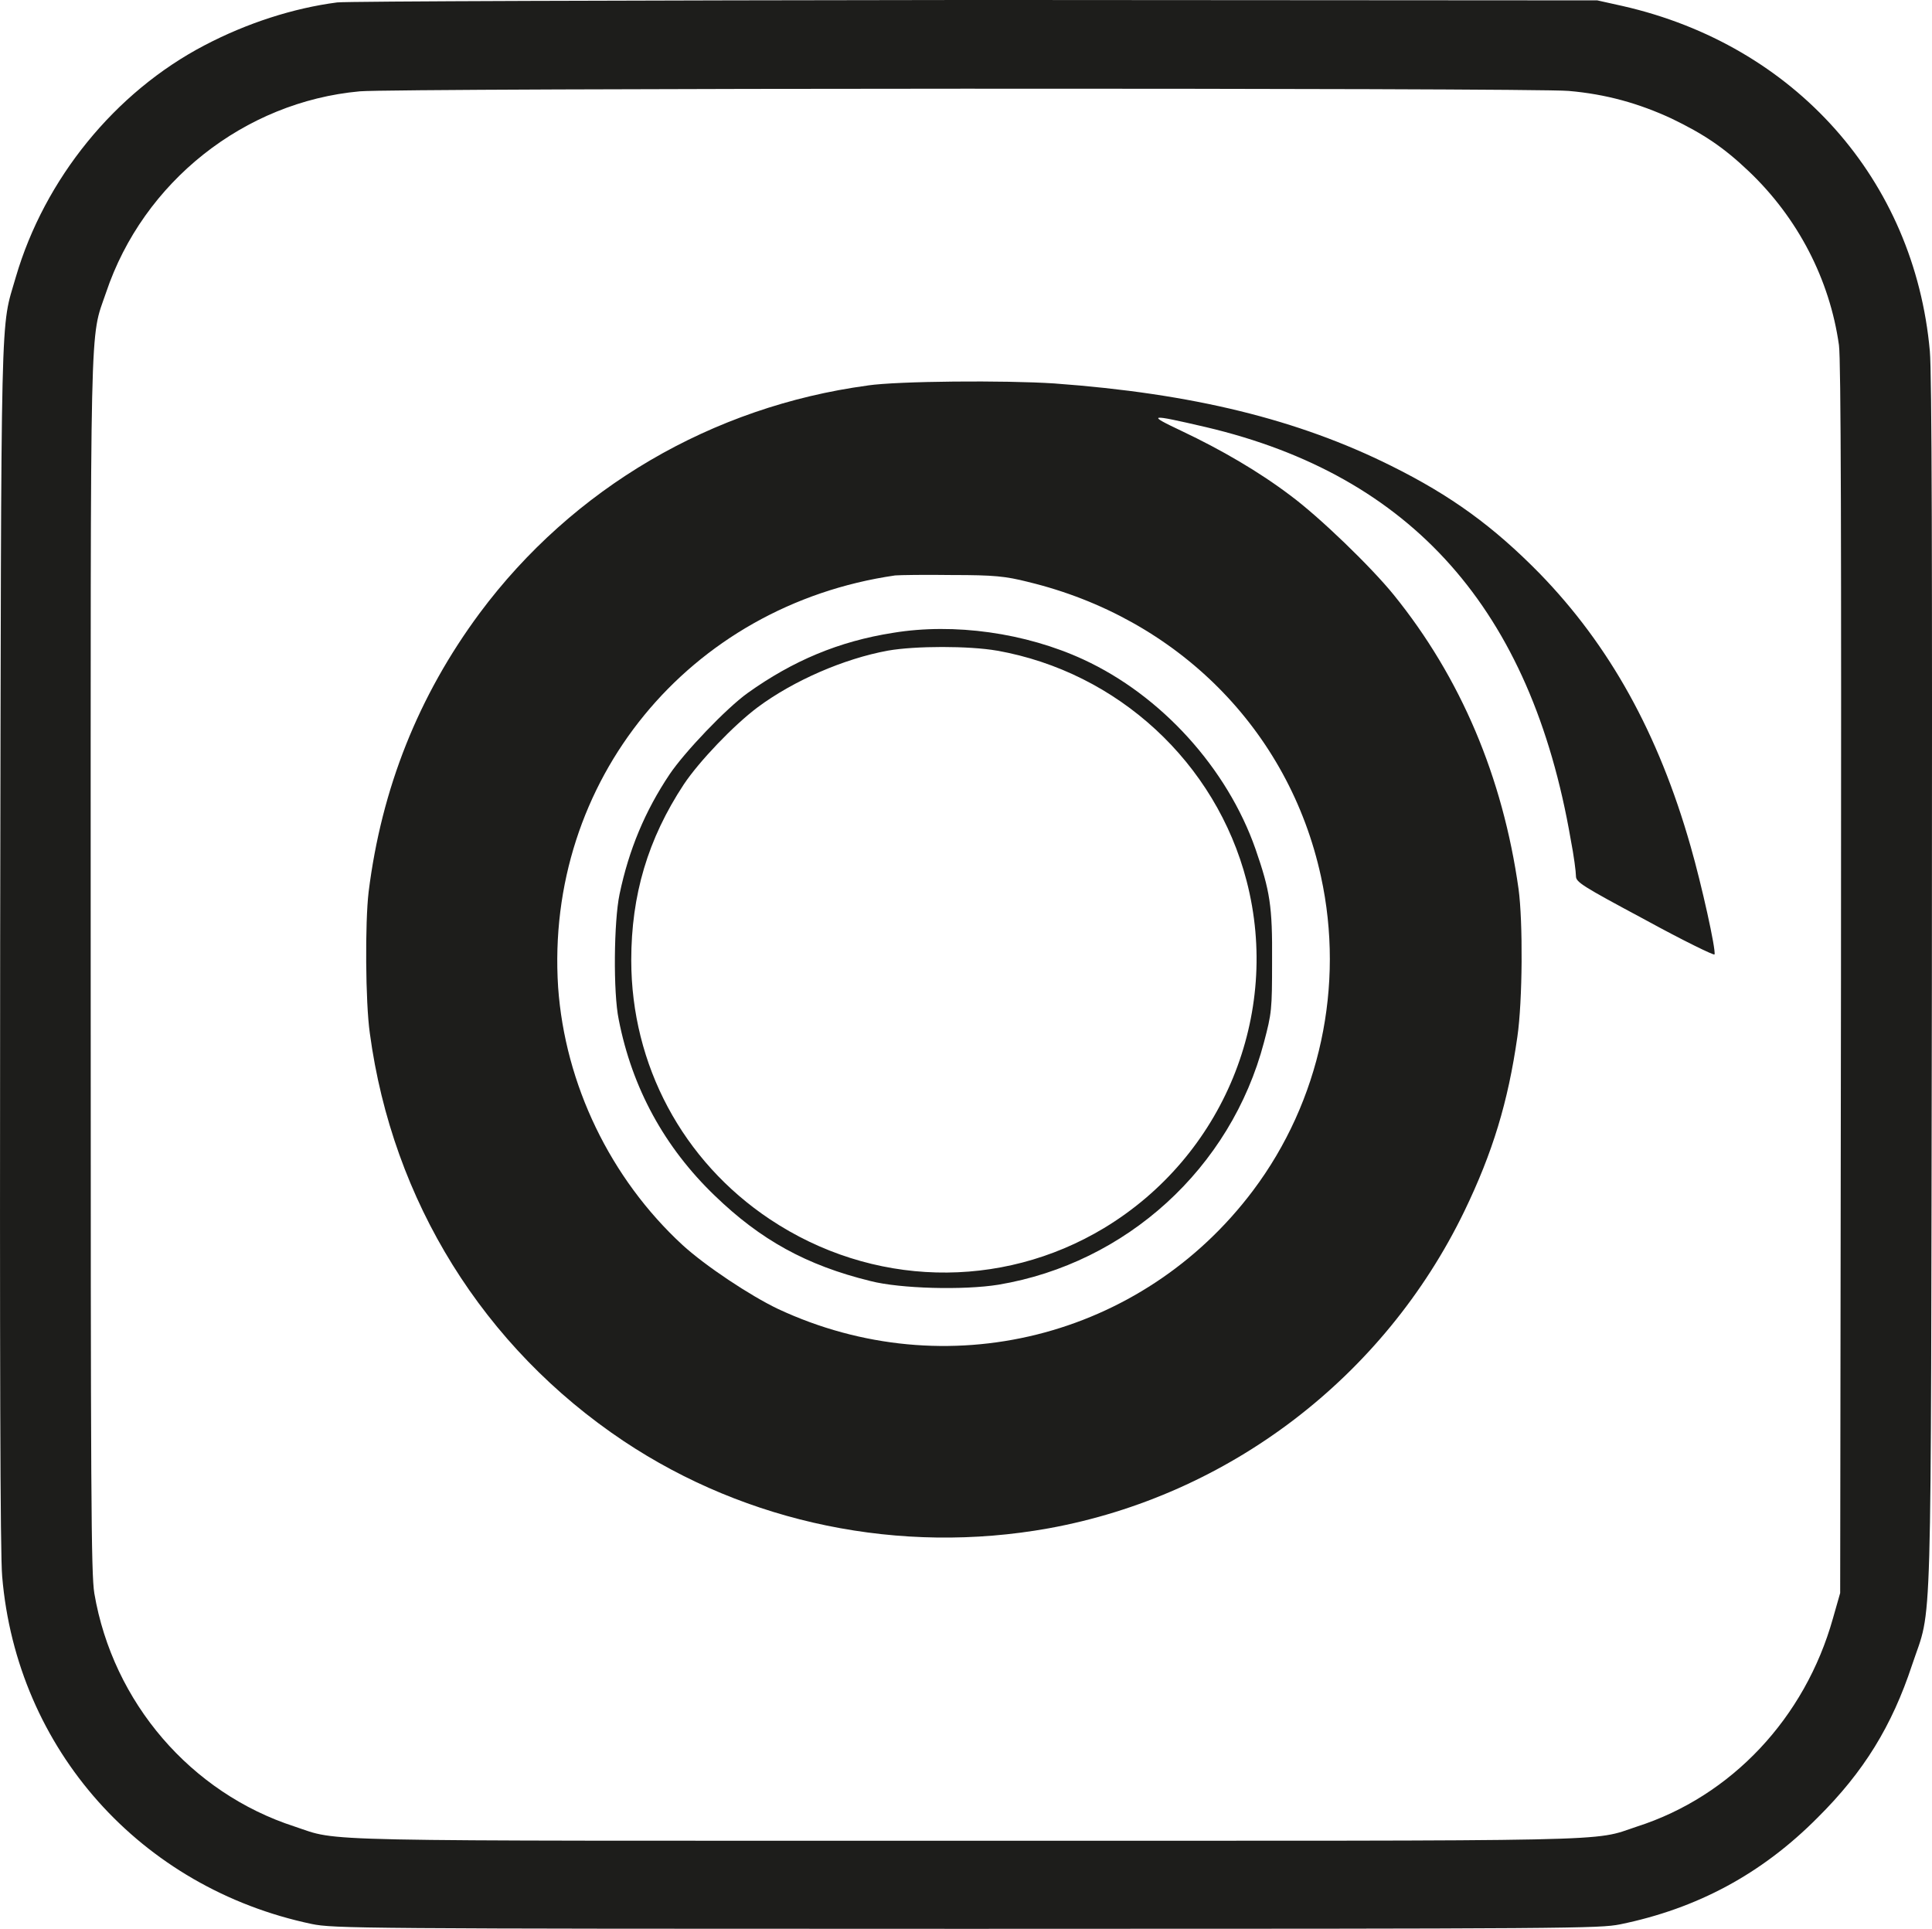
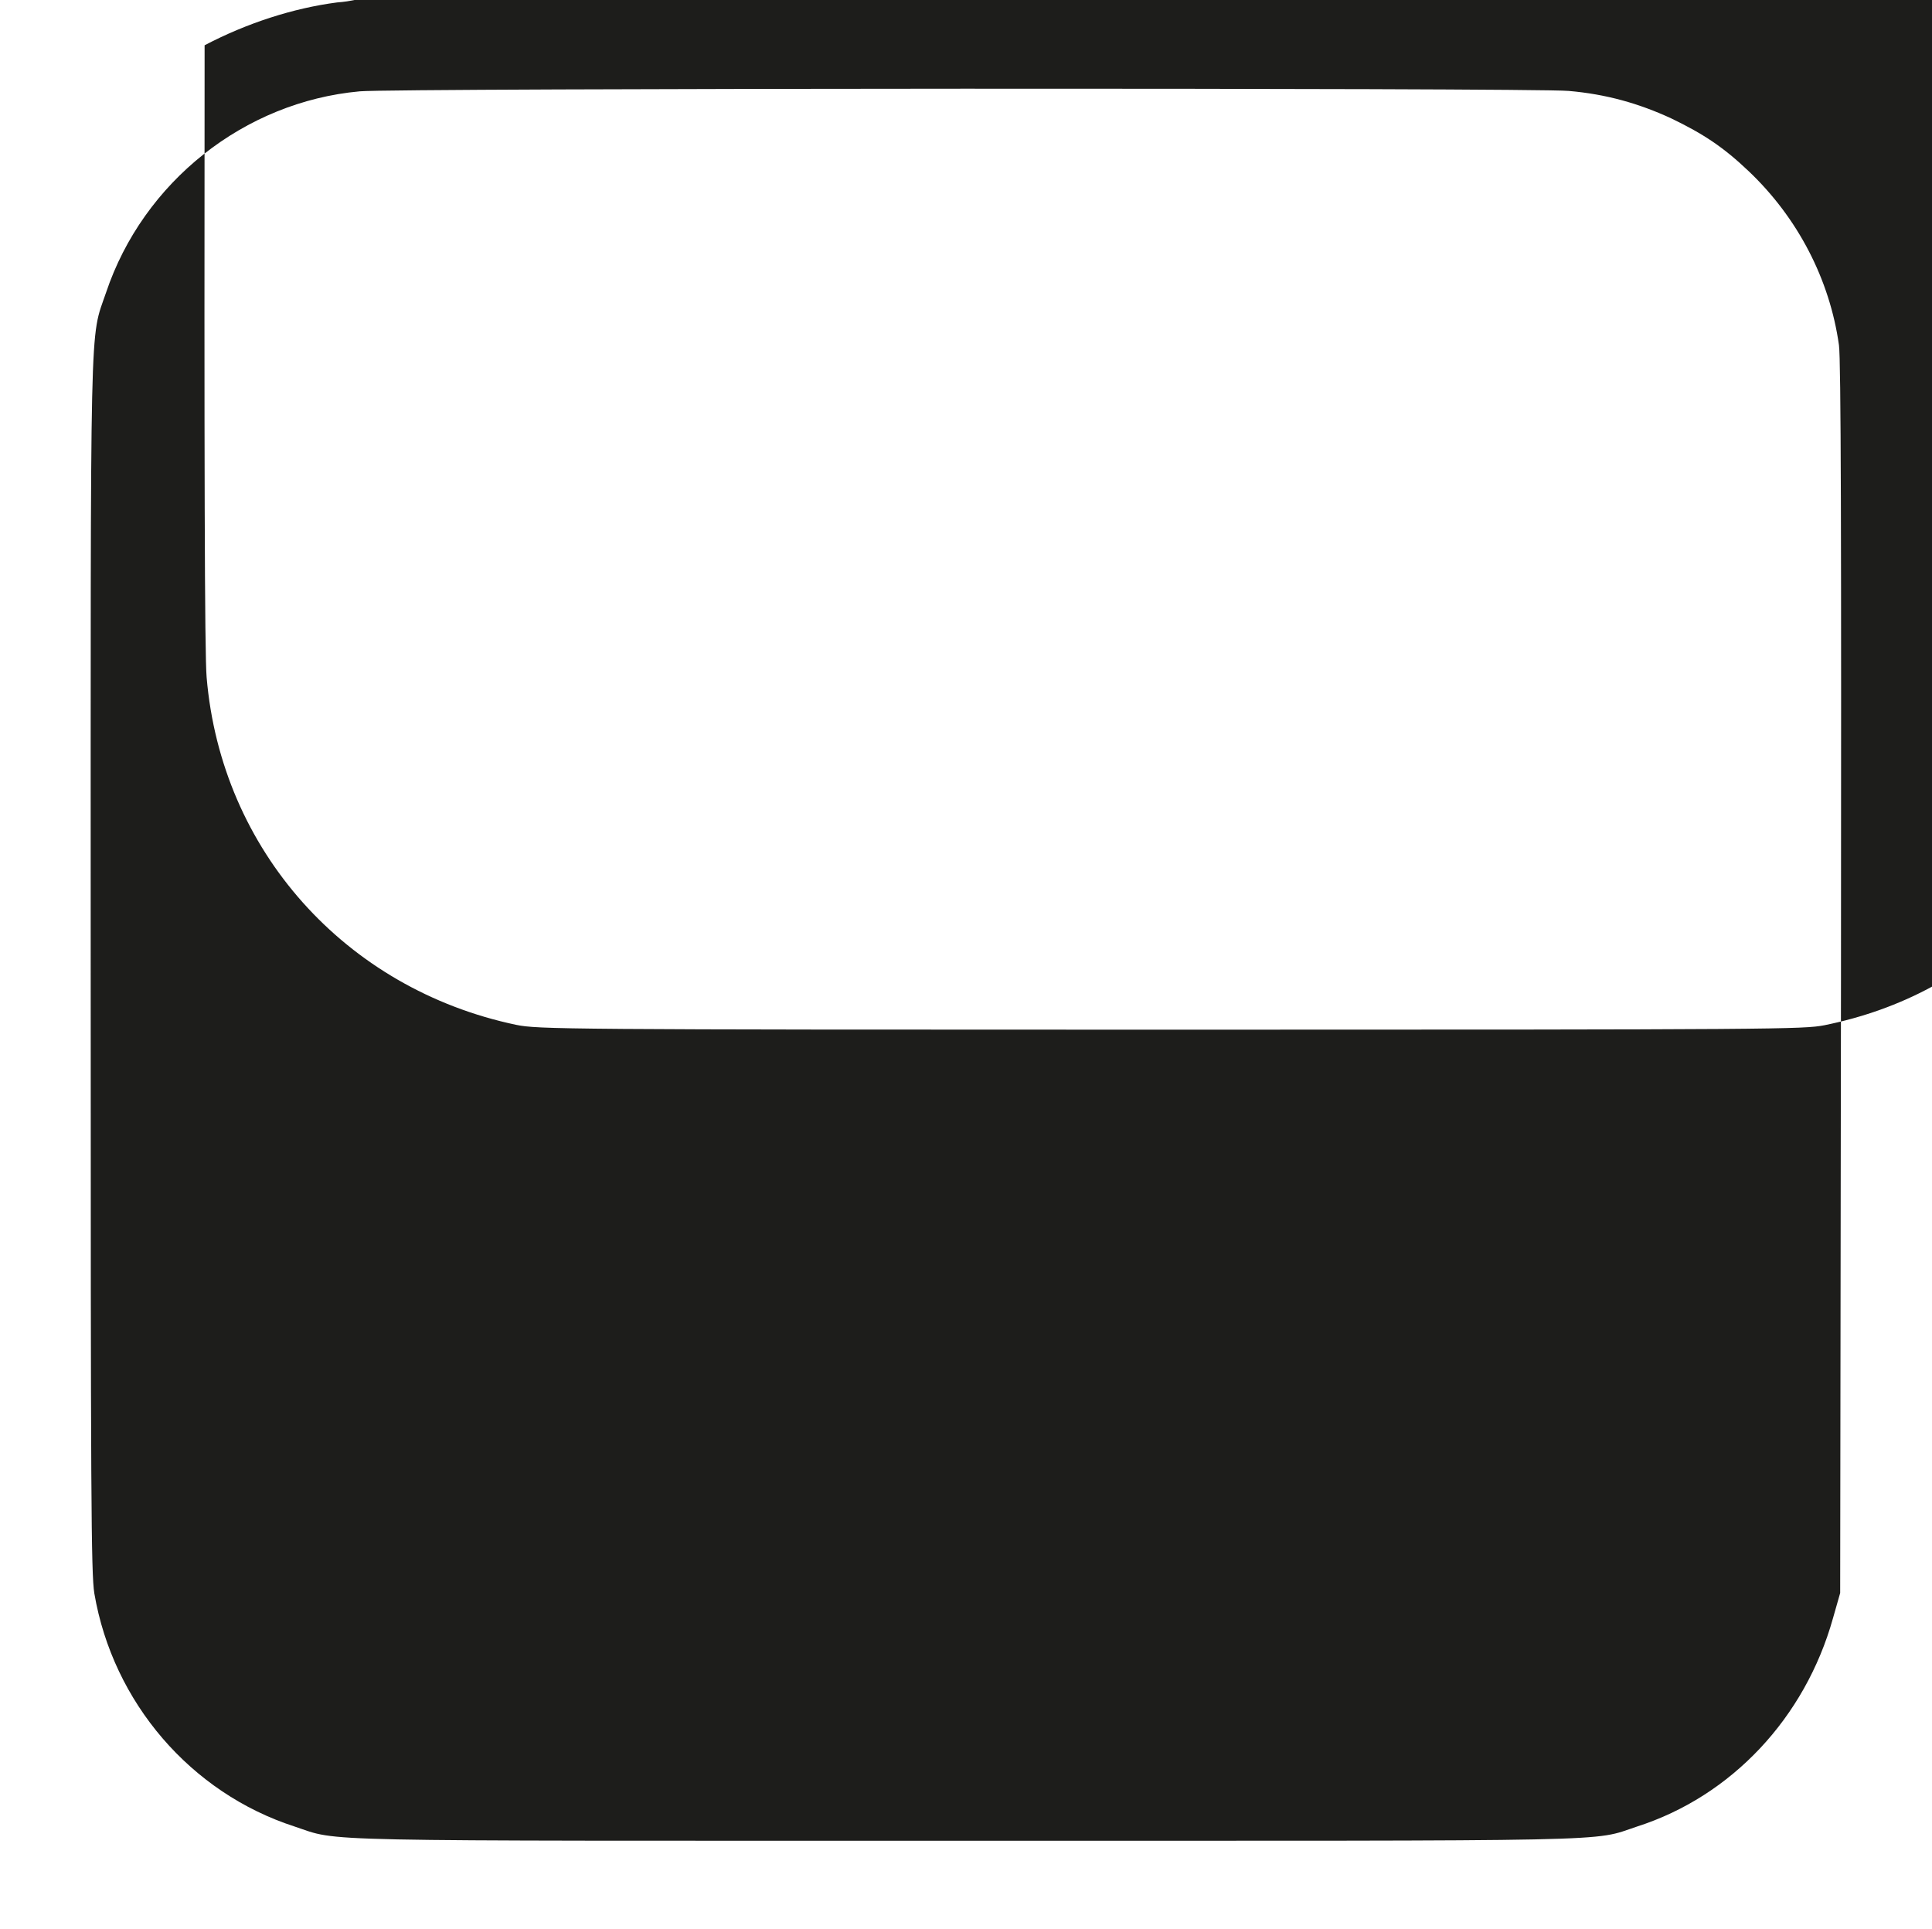
<svg xmlns="http://www.w3.org/2000/svg" id="_Слой_2" data-name="Слой 2" viewBox="0 0 763.52 762.23">
  <defs>
    <style>
      .cls-1 {
        fill: #1d1d1b;
      }
    </style>
  </defs>
  <g id="_Слой_1-2" data-name="Слой 1">
    <g>
-       <path class="cls-1" d="M133.23,.96c-17.25,2.24-35.61,8.14-52.37,16.93C45.4,36.41,17.62,70.75,6.28,109.39,.06,131.11,.53,112.75,.06,373.21c-.16,163.69,0,240.98,.8,249.76,5.75,68.35,54.77,123.13,122.31,137.34,8.62,1.76,17.88,1.92,258.68,1.92s250.05-.16,258.36-1.76c30.5-6.23,56.05-19.96,78.08-42.16,18.36-18.21,29.38-36.25,37.36-60.37,8.14-24.43,7.35-1.44,7.82-268.77,.16-167.84,0-241.78-.8-250.4-6.07-67.71-53.33-120.89-121.35-136.38l-10.06-2.24-245.58-.16C247.55,.16,137.06,.48,133.23,.96Zm486.69,34.97c14.85,1.28,27.78,4.95,40.56,10.86,12.93,6.23,20.76,11.5,30.66,20.92,19.32,18.37,31.94,42.64,35.61,68.67,.8,5.75,.96,74.9,.8,250.56l-.32,242.58-2.87,10.06c-11.02,39.29-40.08,70.27-77.44,82.24-18.2,6.07-1.6,5.59-265.22,5.59s-247.02,.48-265.22-5.59c-41.04-13.25-71.85-49.03-79.2-92.14-1.28-7.83-1.44-38.17-1.44-248.17,0-263.18-.48-246.73,6.07-265.89,14.69-43.76,54.61-75.38,100.28-79.53,13.57-1.28,463.86-1.44,477.75-.16Z" />
-       <path class="cls-1" d="M342.88,152.35c-61.48,8.3-116.56,40.56-153.29,89.91-24.27,32.74-38.8,69.31-43.91,110.19-1.44,11.98-1.28,43.6,.48,55.89,8.94,66.27,44.87,124.08,100.28,161.13,48.86,32.58,109.38,45.03,167.98,34.49,71.22-12.94,132.53-59.73,164.31-125.36,11.18-23.16,17.25-43.12,20.92-68.83,2.08-14.21,2.24-45.51,.48-58.45-6.23-44.24-22.83-83.52-49.34-116.26-8.94-11.02-29.22-30.66-40.88-39.29-12.45-9.42-27.3-18.05-42.79-25.39-14.21-6.71-13.25-6.87,9.42-1.6,81.43,19.16,128.54,72.18,144.19,162.89,1.28,6.55,2.08,12.94,2.08,14.53,0,2.4,2.24,3.83,27.3,17.25,14.85,8.14,27.3,14.21,27.46,13.73,.64-1.76-5.11-27.63-9.42-42.64-12.77-44.87-32.1-79.53-59.72-107.95-18.2-18.52-34.81-30.66-58.6-42.48-36.89-18.37-78.4-28.59-133.17-32.58-19.48-1.28-61.64-.96-73.77,.8Zm63.39,77.61c58.92,14.21,103.15,58.45,115.77,116.42,9.42,43.12-.32,88.79-26.83,124.08-43.91,58.45-121.51,77.77-187.78,46.79-11.02-5.27-28.58-16.93-37.68-25.23-28.58-26.35-46.47-63.56-49.18-101.89-5.27-81.44,51.58-150.91,133.17-162.73,1.76-.16,11.82-.32,22.51-.16,16.77,0,21.08,.48,30.02,2.71Z" />
-       <path class="cls-1" d="M352.94,250.08c-21.4,3.35-39.6,11.02-57.48,23.79-8.46,6.07-24.91,23.32-30.82,32.1-9.74,14.53-16.13,29.86-19.8,47.43-2.24,10.7-2.55,38.81-.32,49.51,5.27,26.99,18.04,50.46,38,69.63,18.04,17.41,36.09,27.47,61.48,33.7,11.82,3.03,36.89,3.67,50.62,1.44,50.46-8.46,91.81-45.99,104.91-95.82,3.03-11.5,3.19-12.78,3.19-31.94,.16-21.88-.8-27.79-6.55-44.4-11.18-31.94-37.2-60.68-68.02-74.9-22.83-10.54-51.1-14.53-75.21-10.54Zm41.04,7.03c47.74,8.46,86.54,44.24,98.68,91.03,13.73,52.86-9.26,108.75-56.37,137.18-40.88,24.59-91.81,23.32-132.05-3.51-34.49-23-54.77-61-54.77-102.36,0-25.71,6.55-47.91,20.76-69.47,6.07-9.1,19.64-23.32,29.22-30.5,14.21-10.54,34.01-19.16,51.42-22.36,10.86-1.92,32.1-1.92,43.11,0Z" />
+       <path class="cls-1" d="M133.23,.96c-17.25,2.24-35.61,8.14-52.37,16.93c-.16,163.69,0,240.98,.8,249.76,5.75,68.35,54.77,123.13,122.31,137.34,8.62,1.76,17.88,1.92,258.68,1.92s250.05-.16,258.36-1.76c30.5-6.23,56.05-19.96,78.08-42.16,18.36-18.21,29.38-36.25,37.36-60.37,8.14-24.43,7.35-1.44,7.82-268.77,.16-167.84,0-241.78-.8-250.4-6.07-67.71-53.33-120.89-121.35-136.38l-10.06-2.24-245.58-.16C247.55,.16,137.06,.48,133.23,.96Zm486.69,34.97c14.85,1.28,27.78,4.95,40.56,10.86,12.93,6.23,20.76,11.5,30.66,20.92,19.32,18.37,31.94,42.64,35.61,68.67,.8,5.75,.96,74.9,.8,250.56l-.32,242.58-2.87,10.06c-11.02,39.29-40.08,70.27-77.44,82.24-18.2,6.07-1.6,5.59-265.22,5.59s-247.02,.48-265.22-5.59c-41.04-13.25-71.85-49.03-79.2-92.14-1.28-7.83-1.44-38.17-1.44-248.17,0-263.18-.48-246.73,6.07-265.89,14.69-43.76,54.61-75.38,100.28-79.53,13.57-1.28,463.86-1.44,477.75-.16Z" />
    </g>
  </g>
</svg>